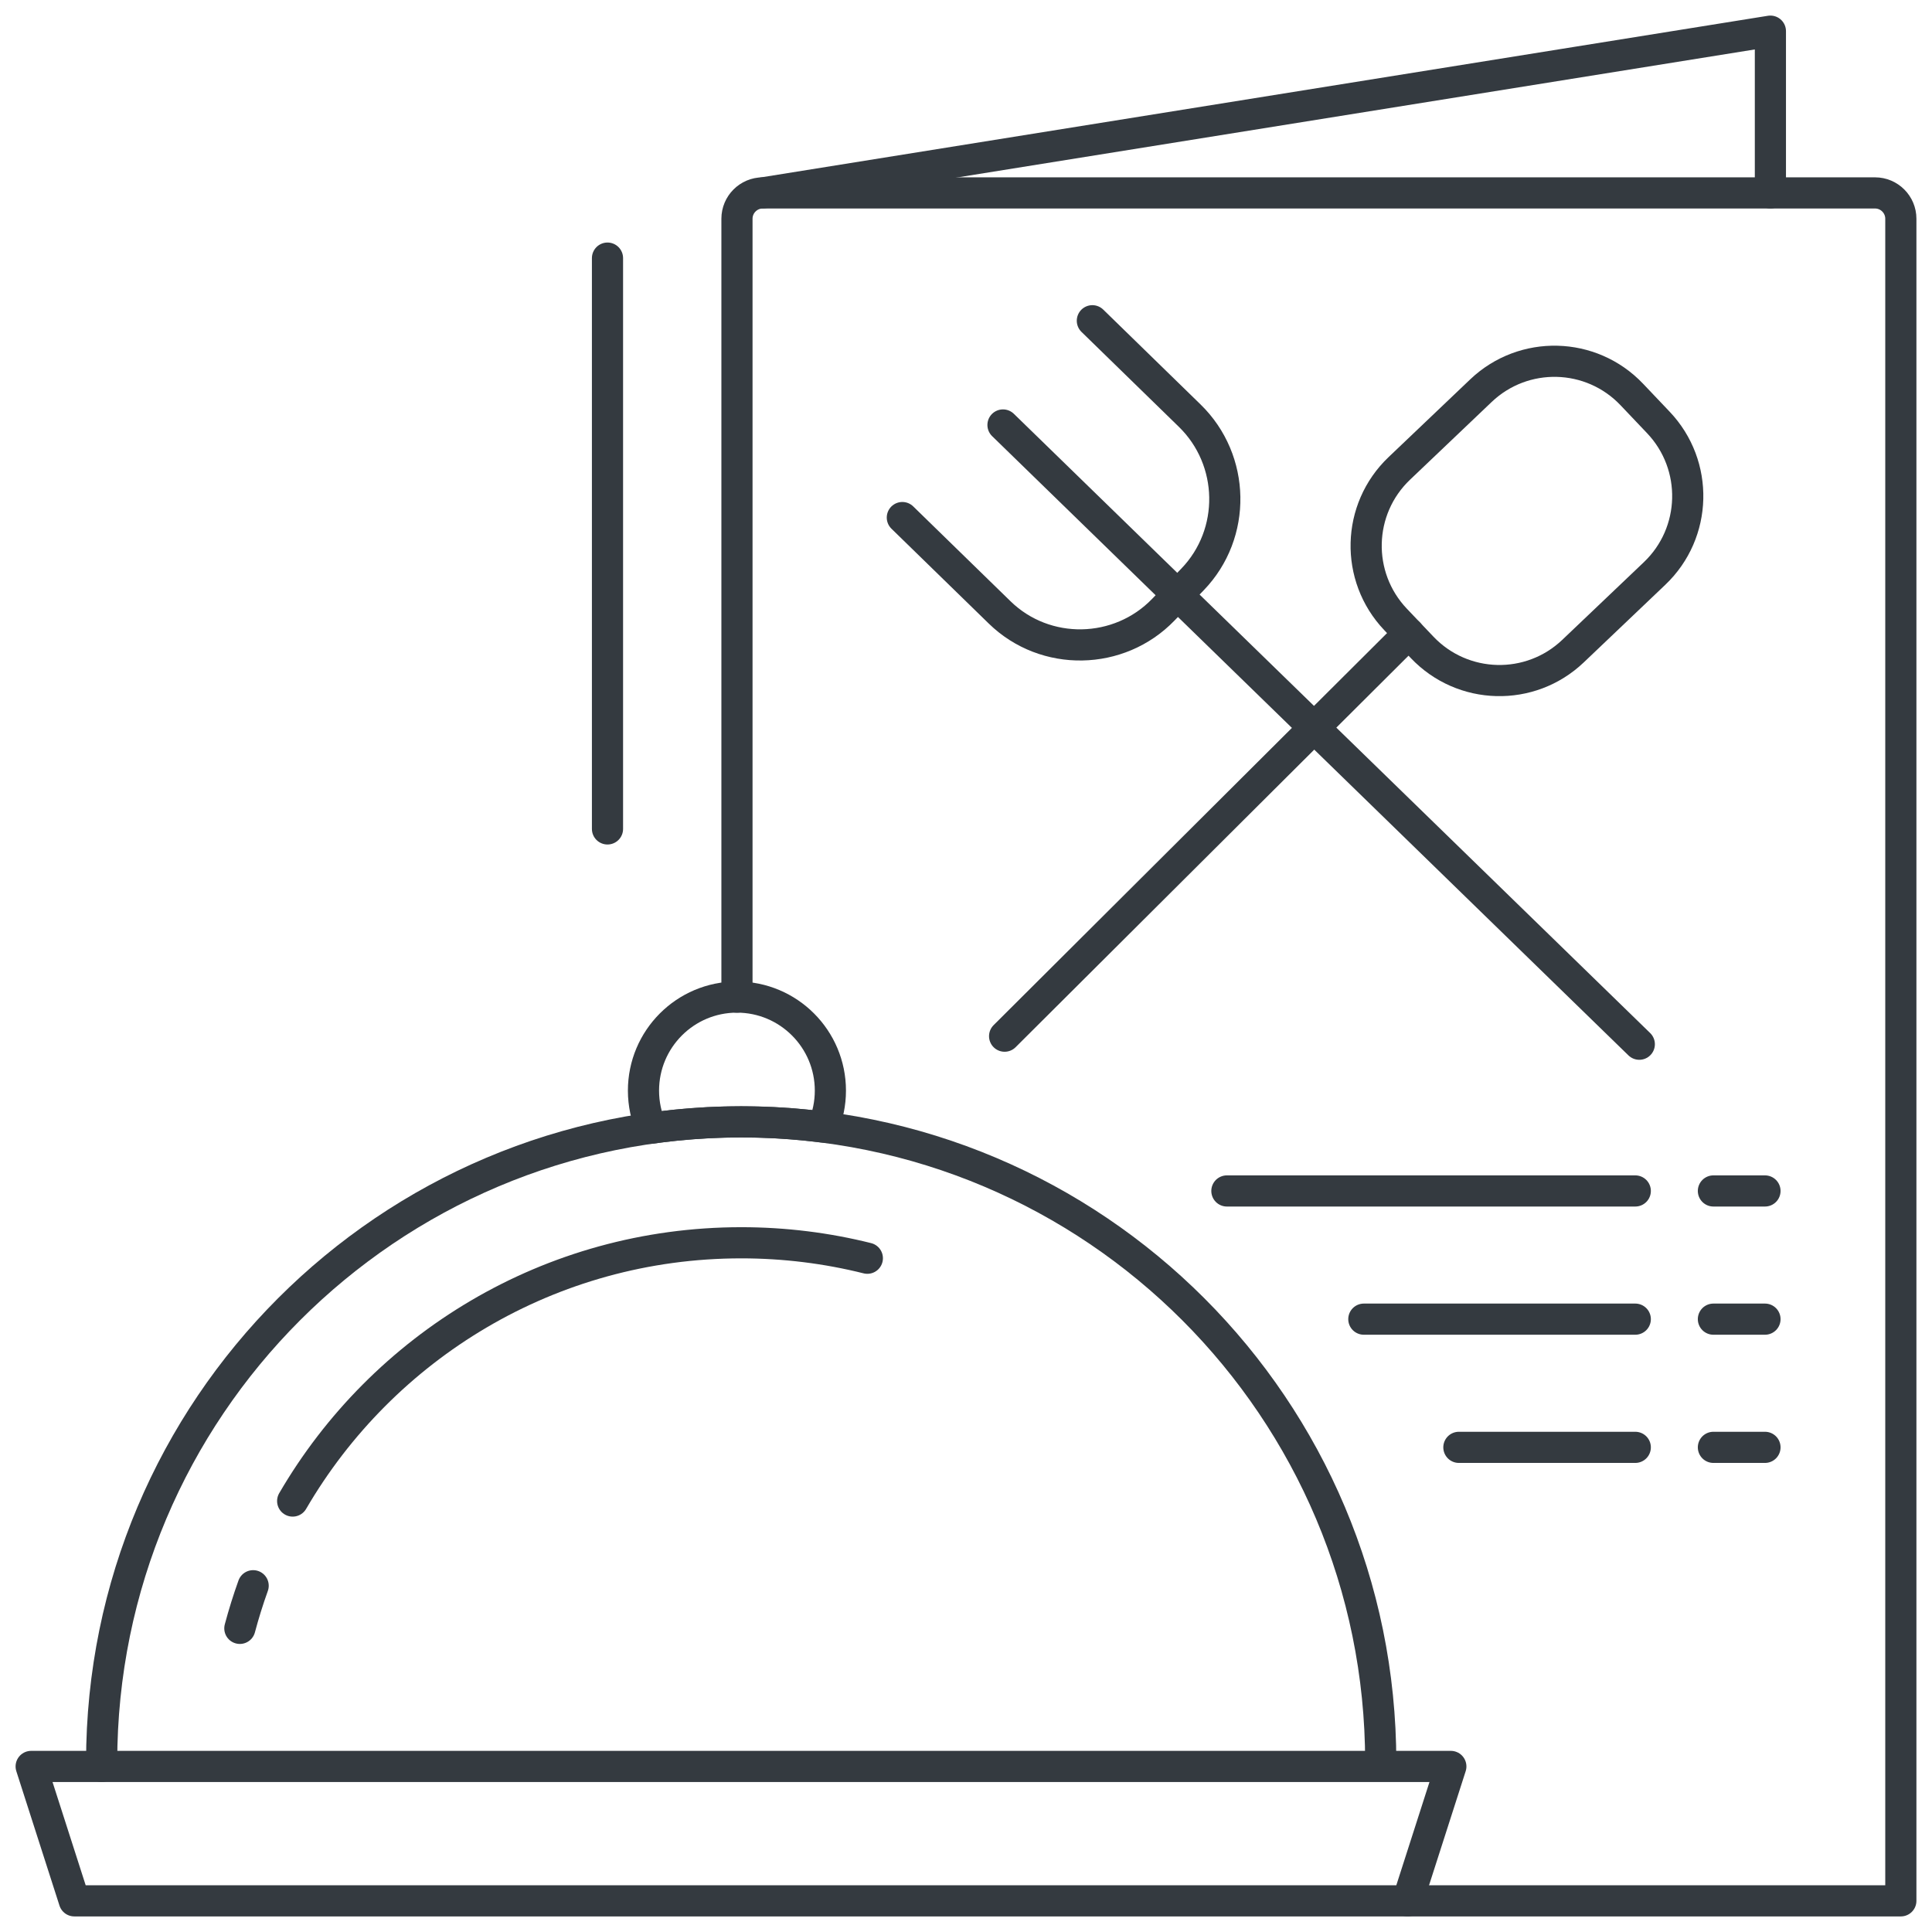
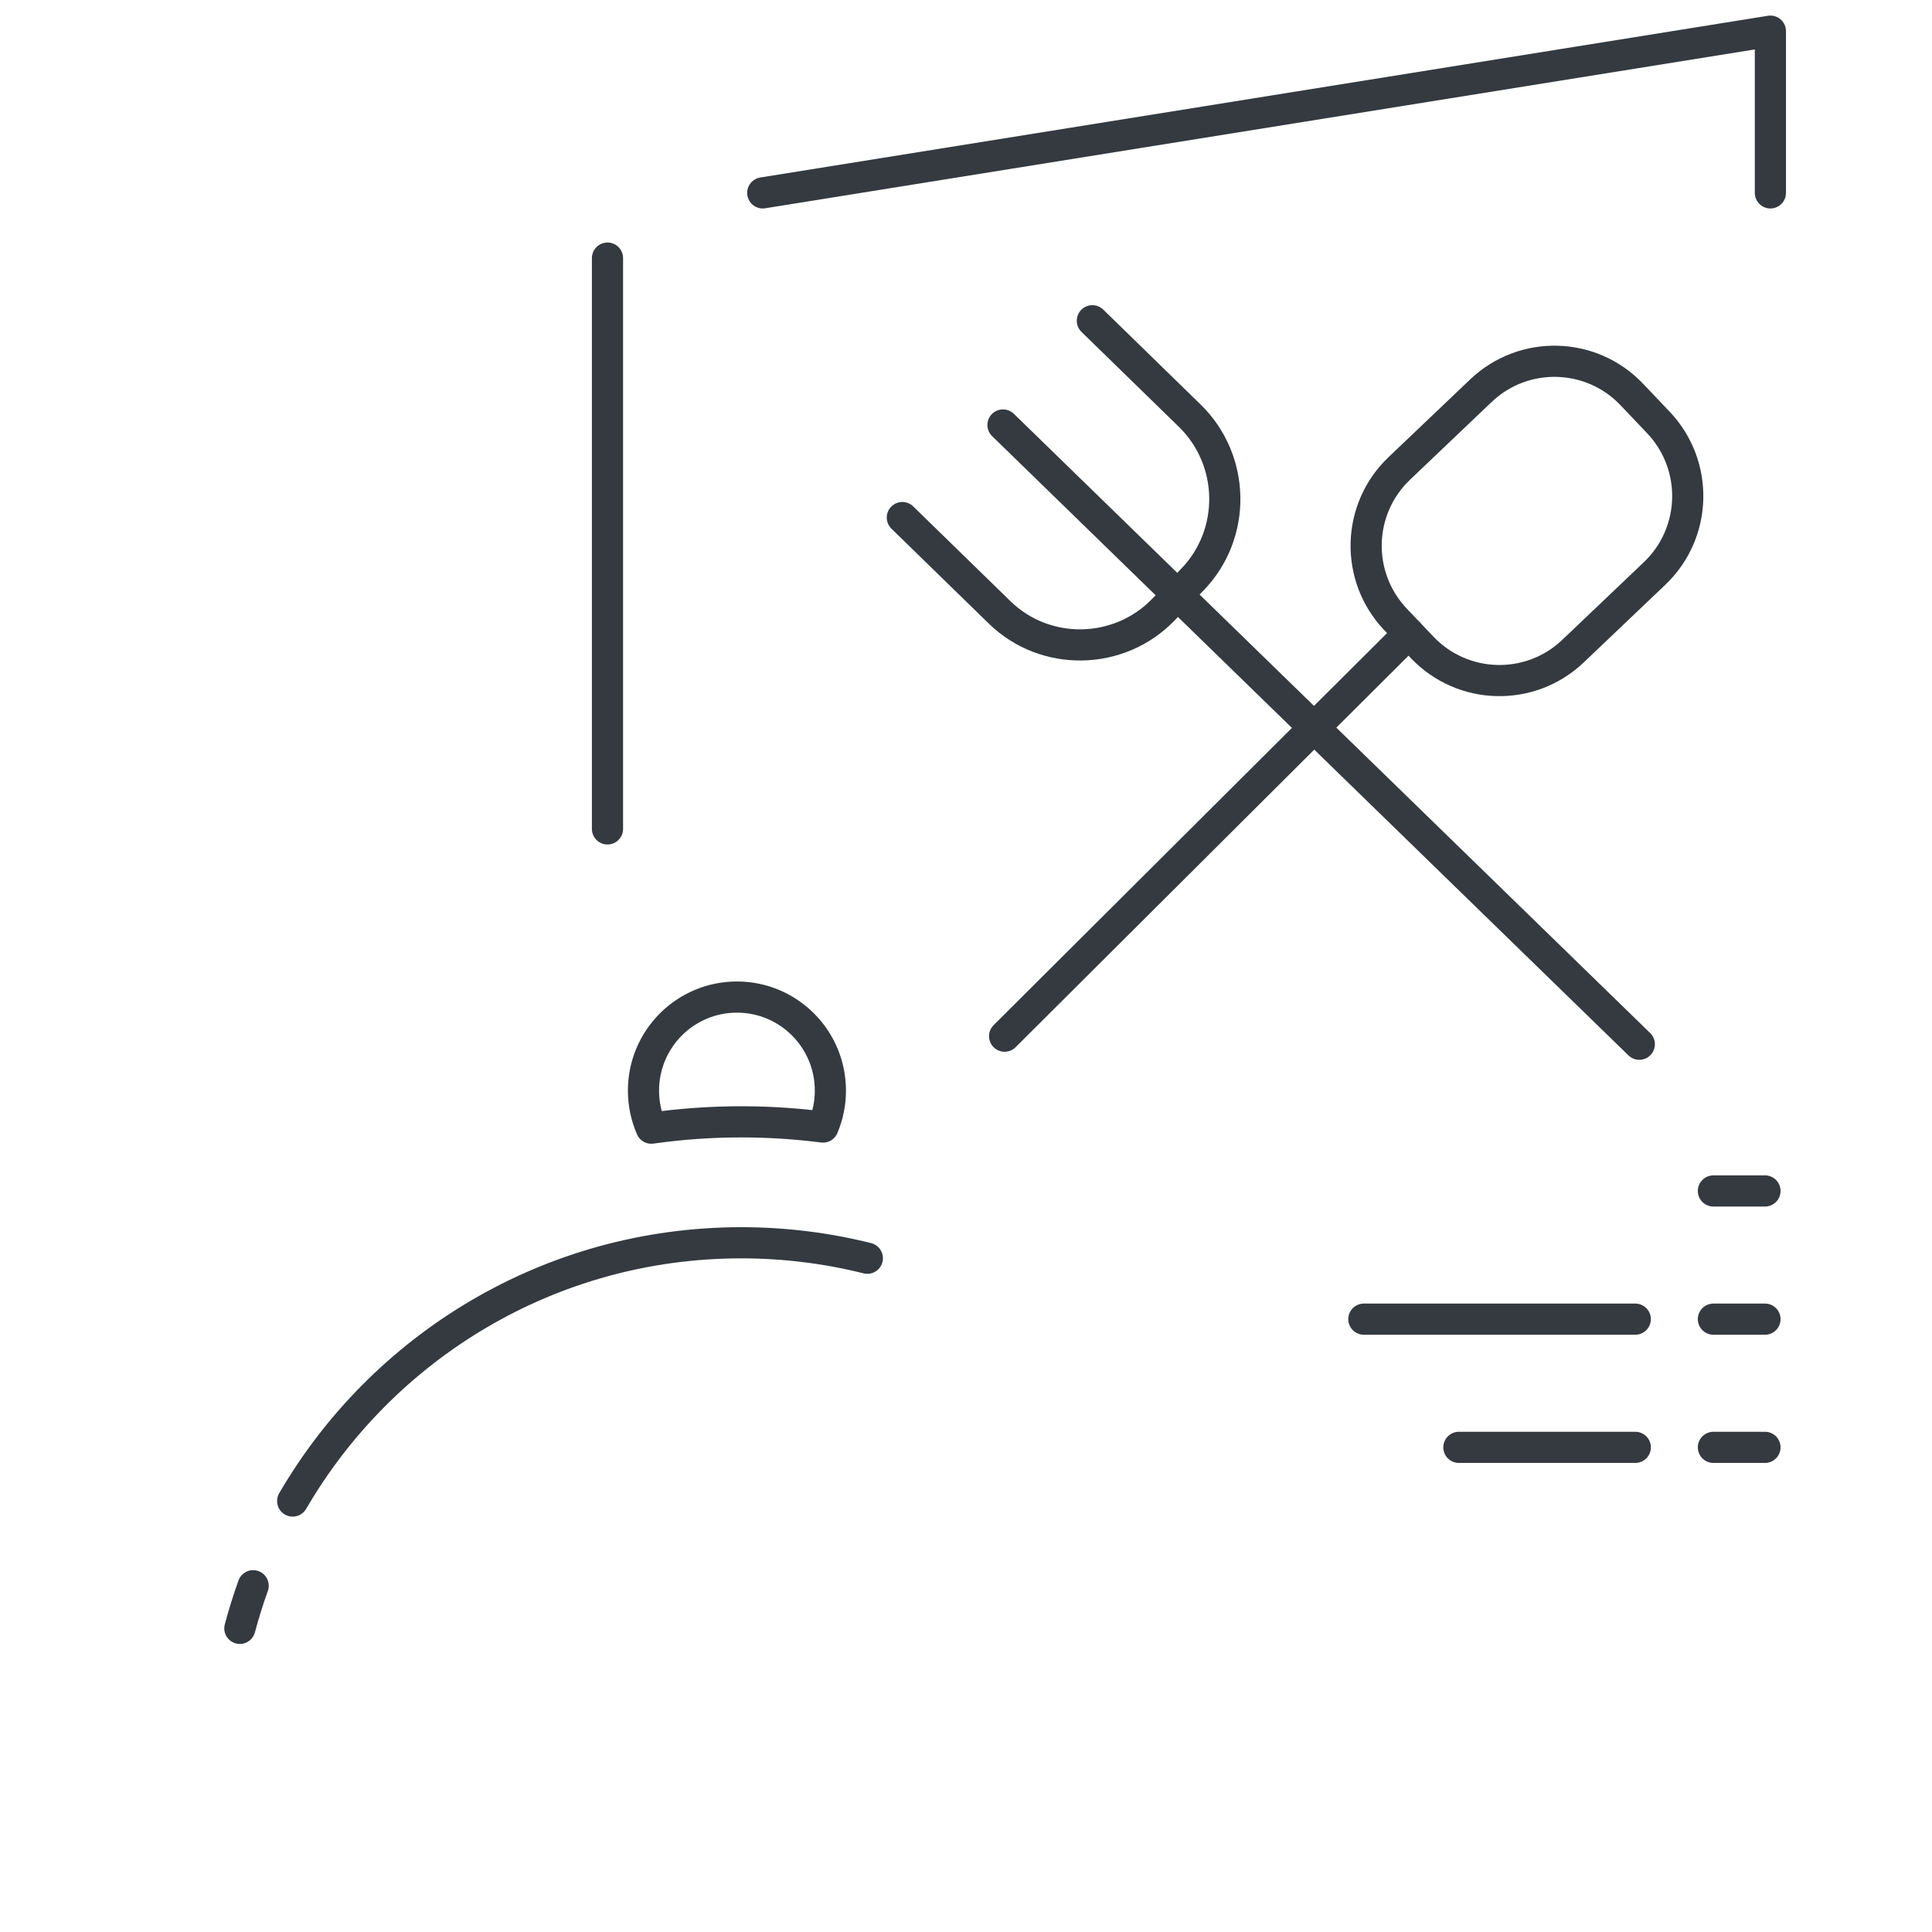
<svg xmlns="http://www.w3.org/2000/svg" width="62" height="62" viewBox="0 0 62 62" fill="none">
-   <path d="M45.174 61H61V7.019C61 6.563 60.628 6.191 60.173 6.191H24.477C24.022 6.191 23.65 6.563 23.65 7.019V31.998" stroke="#343A40" stroke-miterlimit="22.926" stroke-linecap="round" stroke-linejoin="round" />
  <path d="M19.495 8.283V26.601" stroke="#343A40" stroke-miterlimit="22.926" stroke-linecap="round" stroke-linejoin="round" />
-   <path d="M39.372 38.219H52.478" stroke="#343A40" stroke-miterlimit="22.926" stroke-linecap="round" stroke-linejoin="round" />
  <path d="M54.985 38.219H56.64" stroke="#343A40" stroke-miterlimit="22.926" stroke-linecap="round" stroke-linejoin="round" />
  <path d="M43.767 42.333H52.478" stroke="#343A40" stroke-miterlimit="22.926" stroke-linecap="round" stroke-linejoin="round" />
  <path d="M54.985 42.333H56.64" stroke="#343A40" stroke-miterlimit="22.926" stroke-linecap="round" stroke-linejoin="round" />
  <path d="M46.817 46.447H52.478" stroke="#343A40" stroke-miterlimit="22.926" stroke-linecap="round" stroke-linejoin="round" />
  <path d="M54.985 46.447H56.64" stroke="#343A40" stroke-miterlimit="22.926" stroke-linecap="round" stroke-linejoin="round" />
  <path d="M32.239 33.252L45.211 20.326" stroke="#343A40" stroke-miterlimit="22.926" stroke-linecap="round" stroke-linejoin="round" />
  <path d="M52.607 33.51L32.187 13.638" stroke="#343A40" stroke-miterlimit="22.926" stroke-linecap="round" stroke-linejoin="round" />
  <path d="M50.479 20.896L53.098 18.403C54.468 17.099 54.522 14.929 53.219 13.557L52.366 12.659C51.062 11.287 48.895 11.233 47.525 12.537L44.906 15.031C43.535 16.335 43.481 18.505 44.784 19.877L45.638 20.775C46.941 22.146 49.108 22.201 50.479 20.896Z" stroke="#343A40" stroke-miterlimit="22.926" stroke-linecap="round" stroke-linejoin="round" />
  <path d="M35.055 10.293L38.179 13.338C39.643 14.764 39.688 17.125 38.268 18.596L37.334 19.564C35.915 21.035 33.545 21.081 32.081 19.654L28.957 16.609" stroke="#343A40" stroke-miterlimit="22.926" stroke-linecap="round" stroke-linejoin="round" />
-   <path fill-rule="evenodd" clip-rule="evenodd" d="M2.385 61L1 56.687H46.559L45.174 61H2.385Z" stroke="#343A40" stroke-miterlimit="22.926" stroke-linecap="round" stroke-linejoin="round" />
-   <path d="M3.264 56.687C3.264 56.639 3.262 56.593 3.262 56.546C3.262 45.199 12.451 36.002 23.785 36.002C35.121 36.002 44.309 45.2 44.309 56.546" stroke="#343A40" stroke-miterlimit="22.926" stroke-linecap="round" stroke-linejoin="round" />
  <path d="M9.392 48.17C12.277 43.214 17.643 39.882 23.787 39.882C25.182 39.882 26.538 40.054 27.834 40.378M7.697 52.256C7.821 51.792 7.963 51.336 8.124 50.888" stroke="#343A40" stroke-miterlimit="22.926" stroke-linecap="round" stroke-linejoin="round" />
  <path d="M24.477 6.19L56.814 1V6.19" stroke="#343A40" stroke-miterlimit="22.926" stroke-linecap="round" stroke-linejoin="round" />
  <path fill-rule="evenodd" clip-rule="evenodd" d="M23.649 31.997C25.304 31.997 26.648 33.34 26.648 34.999C26.648 35.413 26.564 35.808 26.411 36.168C25.552 36.058 24.675 36.001 23.785 36.001C22.806 36.001 21.844 36.071 20.901 36.204C20.74 35.834 20.65 35.427 20.65 34.999C20.65 33.342 21.992 31.997 23.649 31.997Z" stroke="#343A40" stroke-miterlimit="22.926" stroke-linecap="round" stroke-linejoin="round" />
</svg>